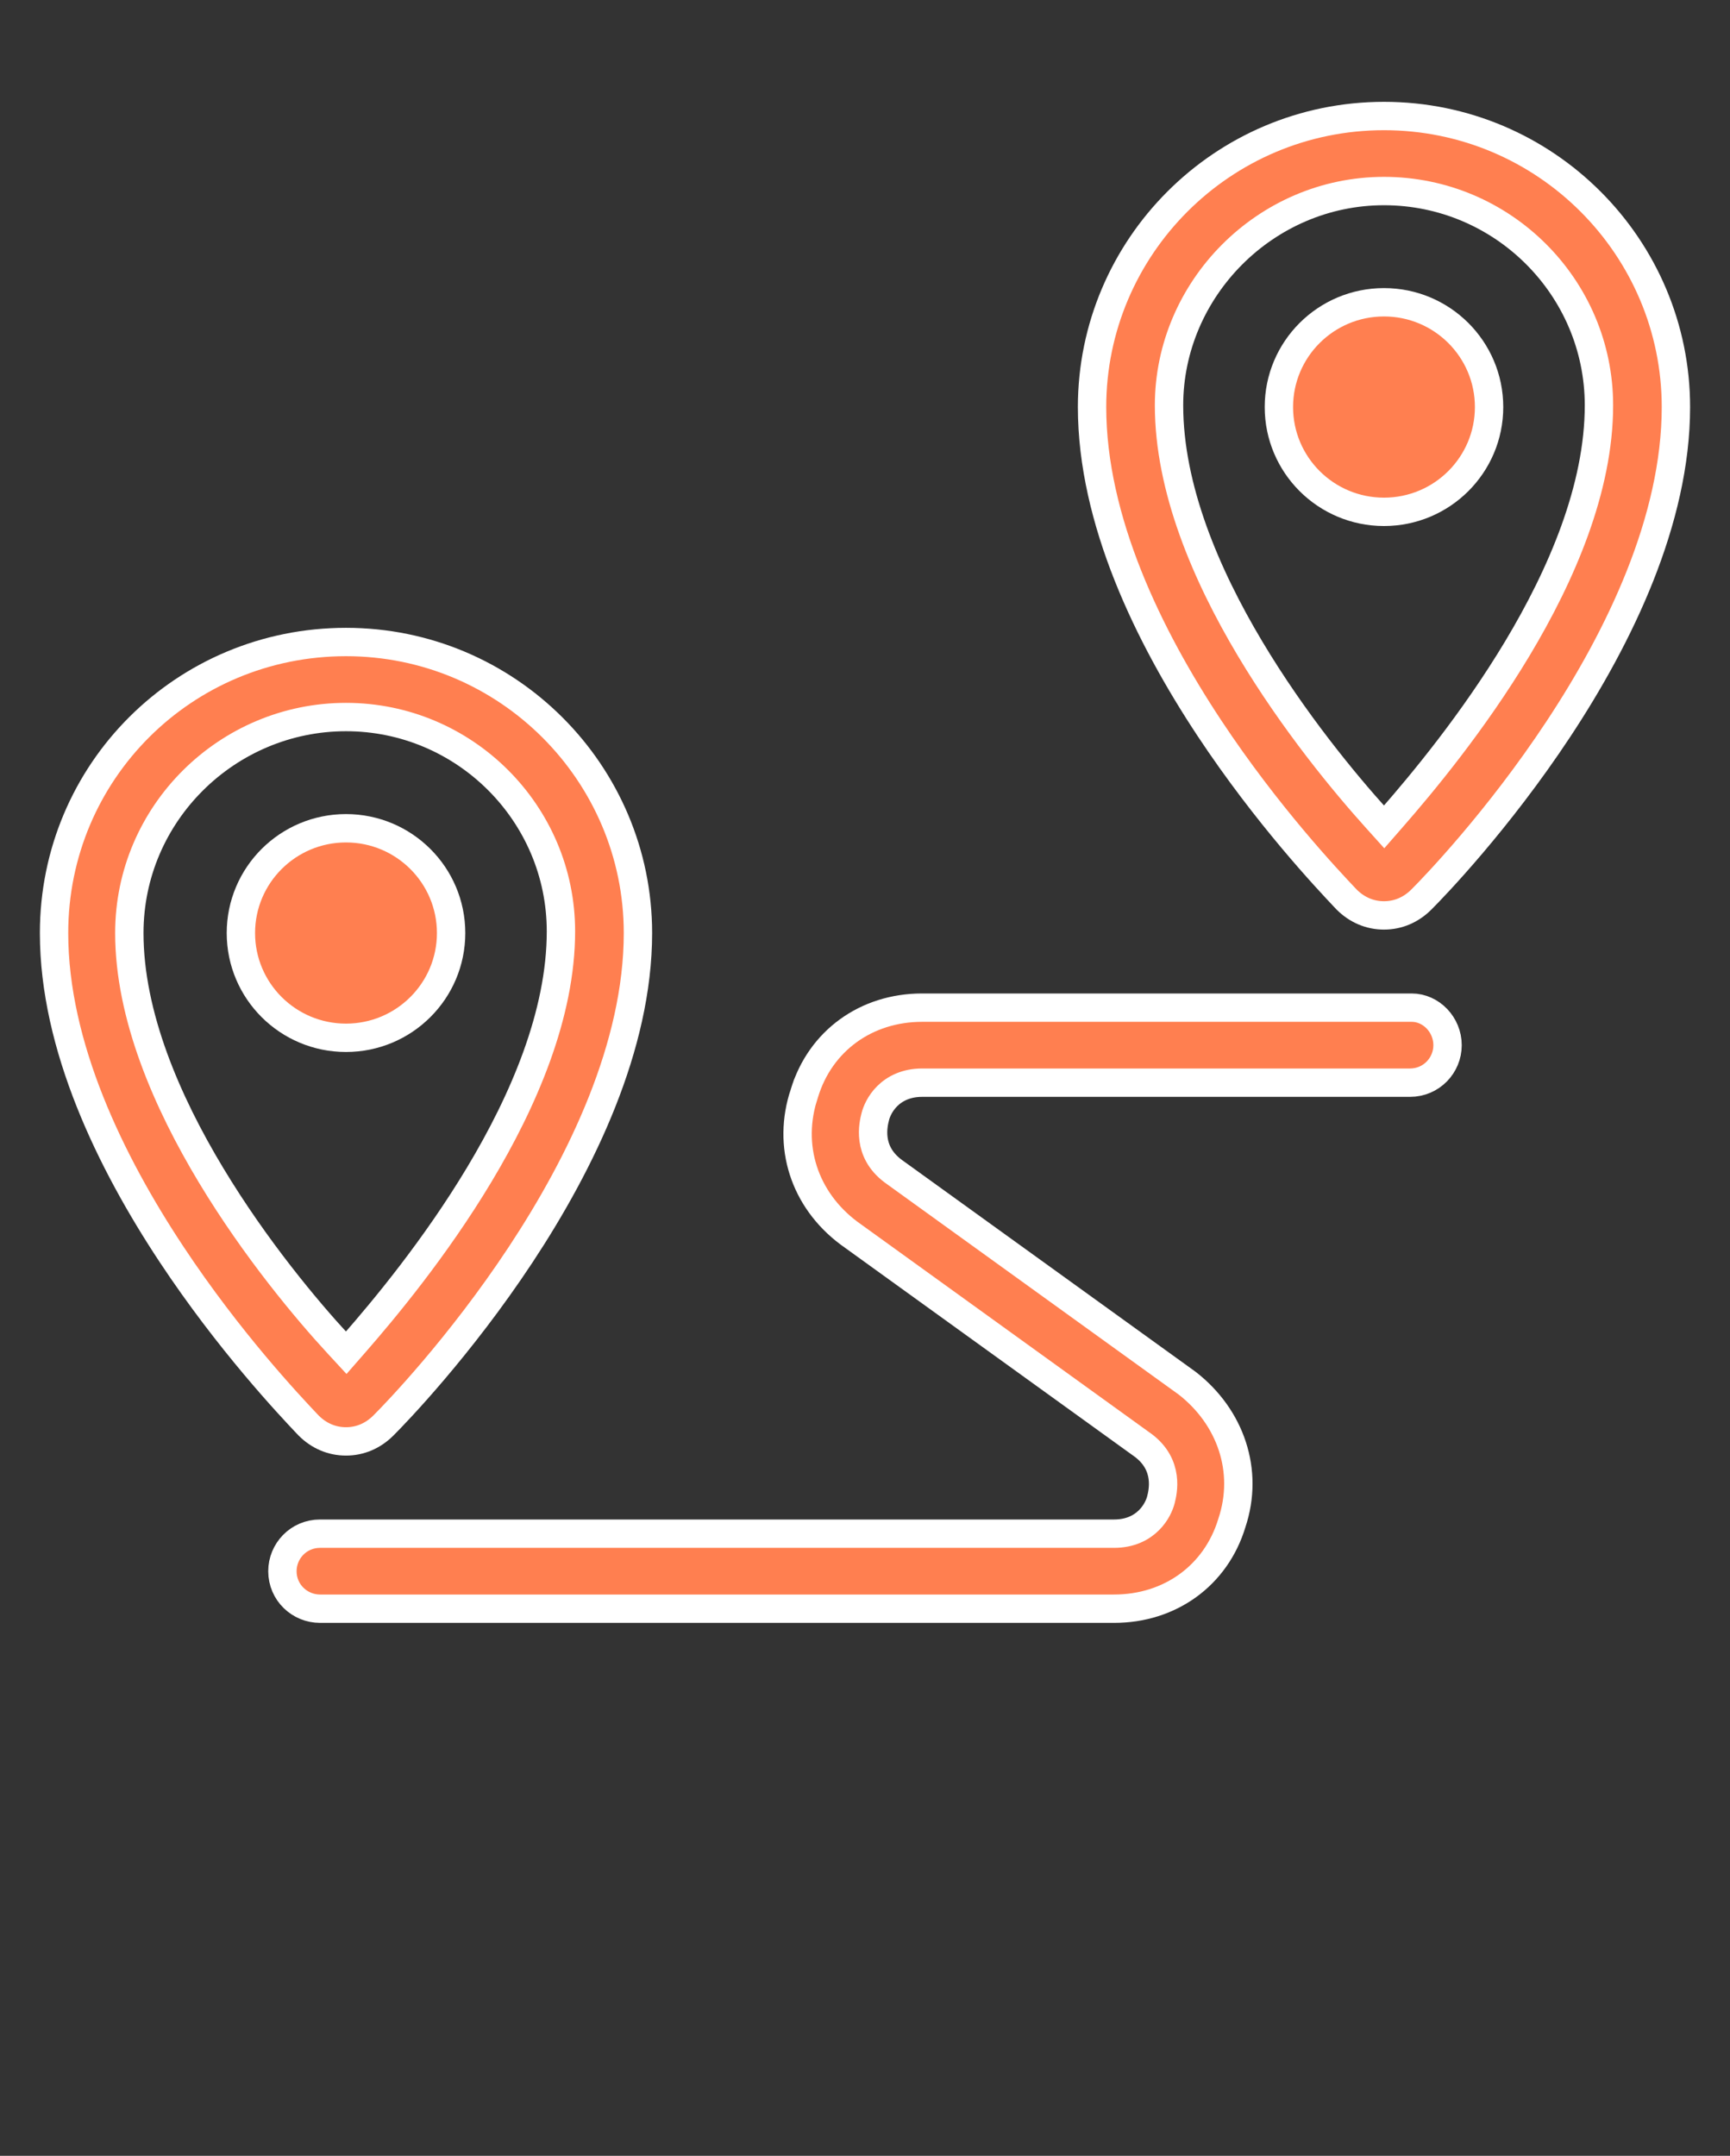
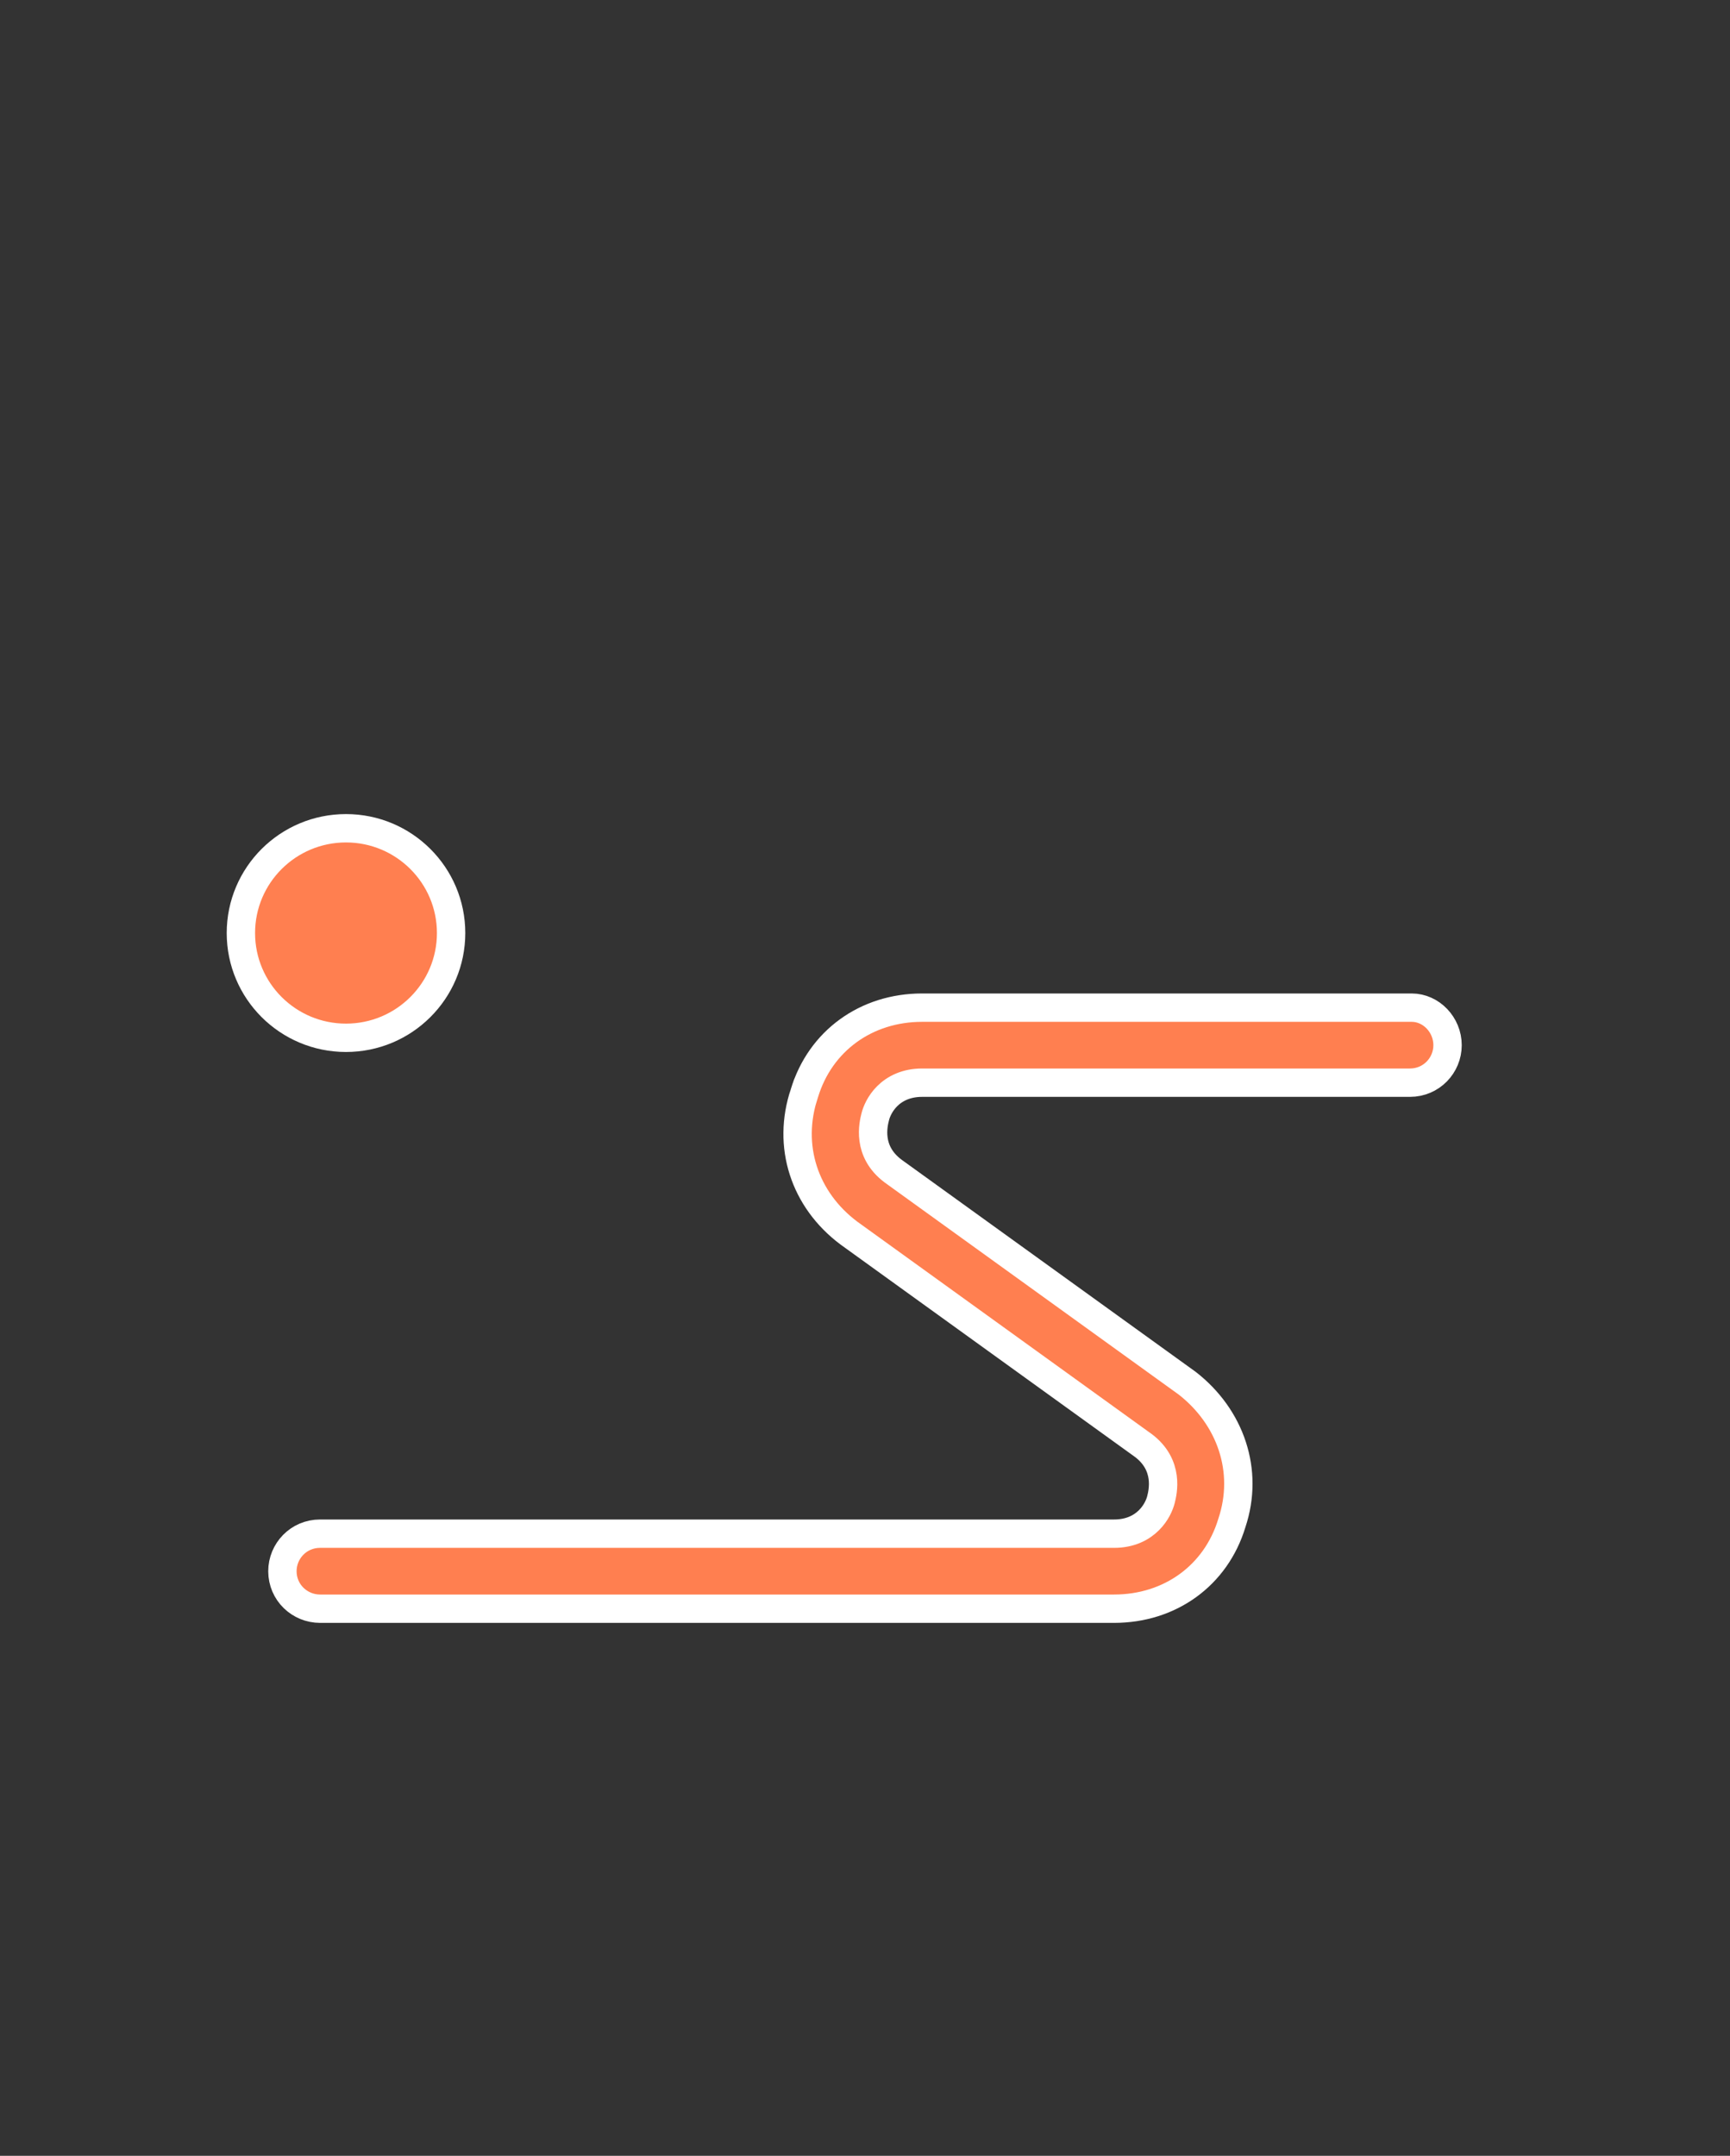
<svg xmlns="http://www.w3.org/2000/svg" width="61" height="76" viewBox="0 0 61 76" fill="none">
  <rect x="0" y="0" width="61" height="76" fill="#333333" stroke="none" />
  <path d="M28.36 38.547H28.361L28.364 38.537C28.923 36.696 30.54 35.523 32.513 35.523H49.776C50.462 35.523 51.041 36.126 51.041 36.846C51.041 37.557 50.471 38.168 49.715 38.168H32.513C31.951 38.168 31.55 38.378 31.282 38.644C31.025 38.901 30.905 39.195 30.862 39.368L30.861 39.372C30.796 39.629 30.556 40.586 31.491 41.284L31.491 41.284L31.496 41.288L41.861 48.763C43.388 49.95 44.051 51.851 43.436 53.689H43.436L43.433 53.699C42.873 55.54 41.256 56.712 39.284 56.712H11.285C10.571 56.712 9.958 56.144 9.958 55.39C9.958 54.679 10.528 54.067 11.285 54.067H39.284C39.846 54.067 40.247 53.858 40.514 53.591C40.771 53.335 40.891 53.041 40.935 52.868L40.936 52.864C41 52.607 41.24 51.65 40.306 50.951L40.3 50.948L29.933 43.471C28.355 42.29 27.743 40.393 28.36 38.547Z" fill="#FF7F50" stroke="white" />
-   <path d="M11.92 47.377L12.208 47.689L12.487 47.37C13.53 46.177 15.347 43.999 16.904 41.402C18.456 38.814 19.779 35.762 19.779 32.832C19.779 28.67 16.375 25.278 12.2 25.278C8.027 25.278 4.56 28.668 4.56 32.893C4.56 35.793 5.883 38.845 7.443 41.433C9.008 44.031 10.841 46.21 11.92 47.377ZM13.516 50.256C13.156 50.615 12.702 50.814 12.2 50.814C11.7 50.814 11.247 50.617 10.888 50.26C10.867 50.239 10.844 50.213 10.816 50.185C10.225 49.559 8.083 47.293 6.045 44.213C3.899 40.971 1.906 36.883 1.906 32.893C1.906 27.205 6.494 22.633 12.2 22.633C17.905 22.633 22.494 27.265 22.494 32.893C22.494 36.884 20.501 40.987 18.355 44.236C16.216 47.475 13.963 49.811 13.516 50.256Z" fill="#FF7F50" stroke="white" />
  <path d="M15.906 32.893C15.906 34.933 14.246 36.586 12.2 36.586C10.153 36.586 8.494 34.933 8.494 32.893C8.494 30.853 10.153 29.199 12.2 29.199C14.246 29.199 15.906 30.853 15.906 32.893Z" fill="#FF7F50" stroke="white" />
-   <path d="M48.516 28.831L48.804 29.151L49.087 28.827C50.13 27.634 51.946 25.456 53.504 22.859C55.056 20.271 56.379 17.219 56.379 14.289C56.379 10.127 52.975 6.735 48.8 6.735C44.622 6.735 41.22 10.19 41.22 14.289C41.22 17.218 42.527 20.269 44.072 22.858C45.622 25.456 47.439 27.635 48.516 28.831ZM50.116 31.713C49.756 32.072 49.302 32.271 48.8 32.271C48.299 32.271 47.847 32.074 47.487 31.717C47.467 31.696 47.443 31.67 47.416 31.642C46.825 31.016 44.683 28.75 42.644 25.67C40.499 22.428 38.506 18.34 38.506 14.35C38.506 8.722 43.095 4.09 48.8 4.09C54.505 4.09 59.093 8.722 59.093 14.35C59.093 18.341 57.1 22.444 54.955 25.693C52.816 28.932 50.562 31.268 50.116 31.713Z" fill="#FF7F50" stroke="white" />
-   <path d="M52.505 14.35C52.505 16.39 50.846 18.044 48.8 18.044C46.753 18.044 45.094 16.39 45.094 14.35C45.094 12.31 46.753 10.656 48.8 10.656C50.846 10.656 52.505 12.31 52.505 14.35Z" fill="#FF7F50" stroke="white" />
</svg>